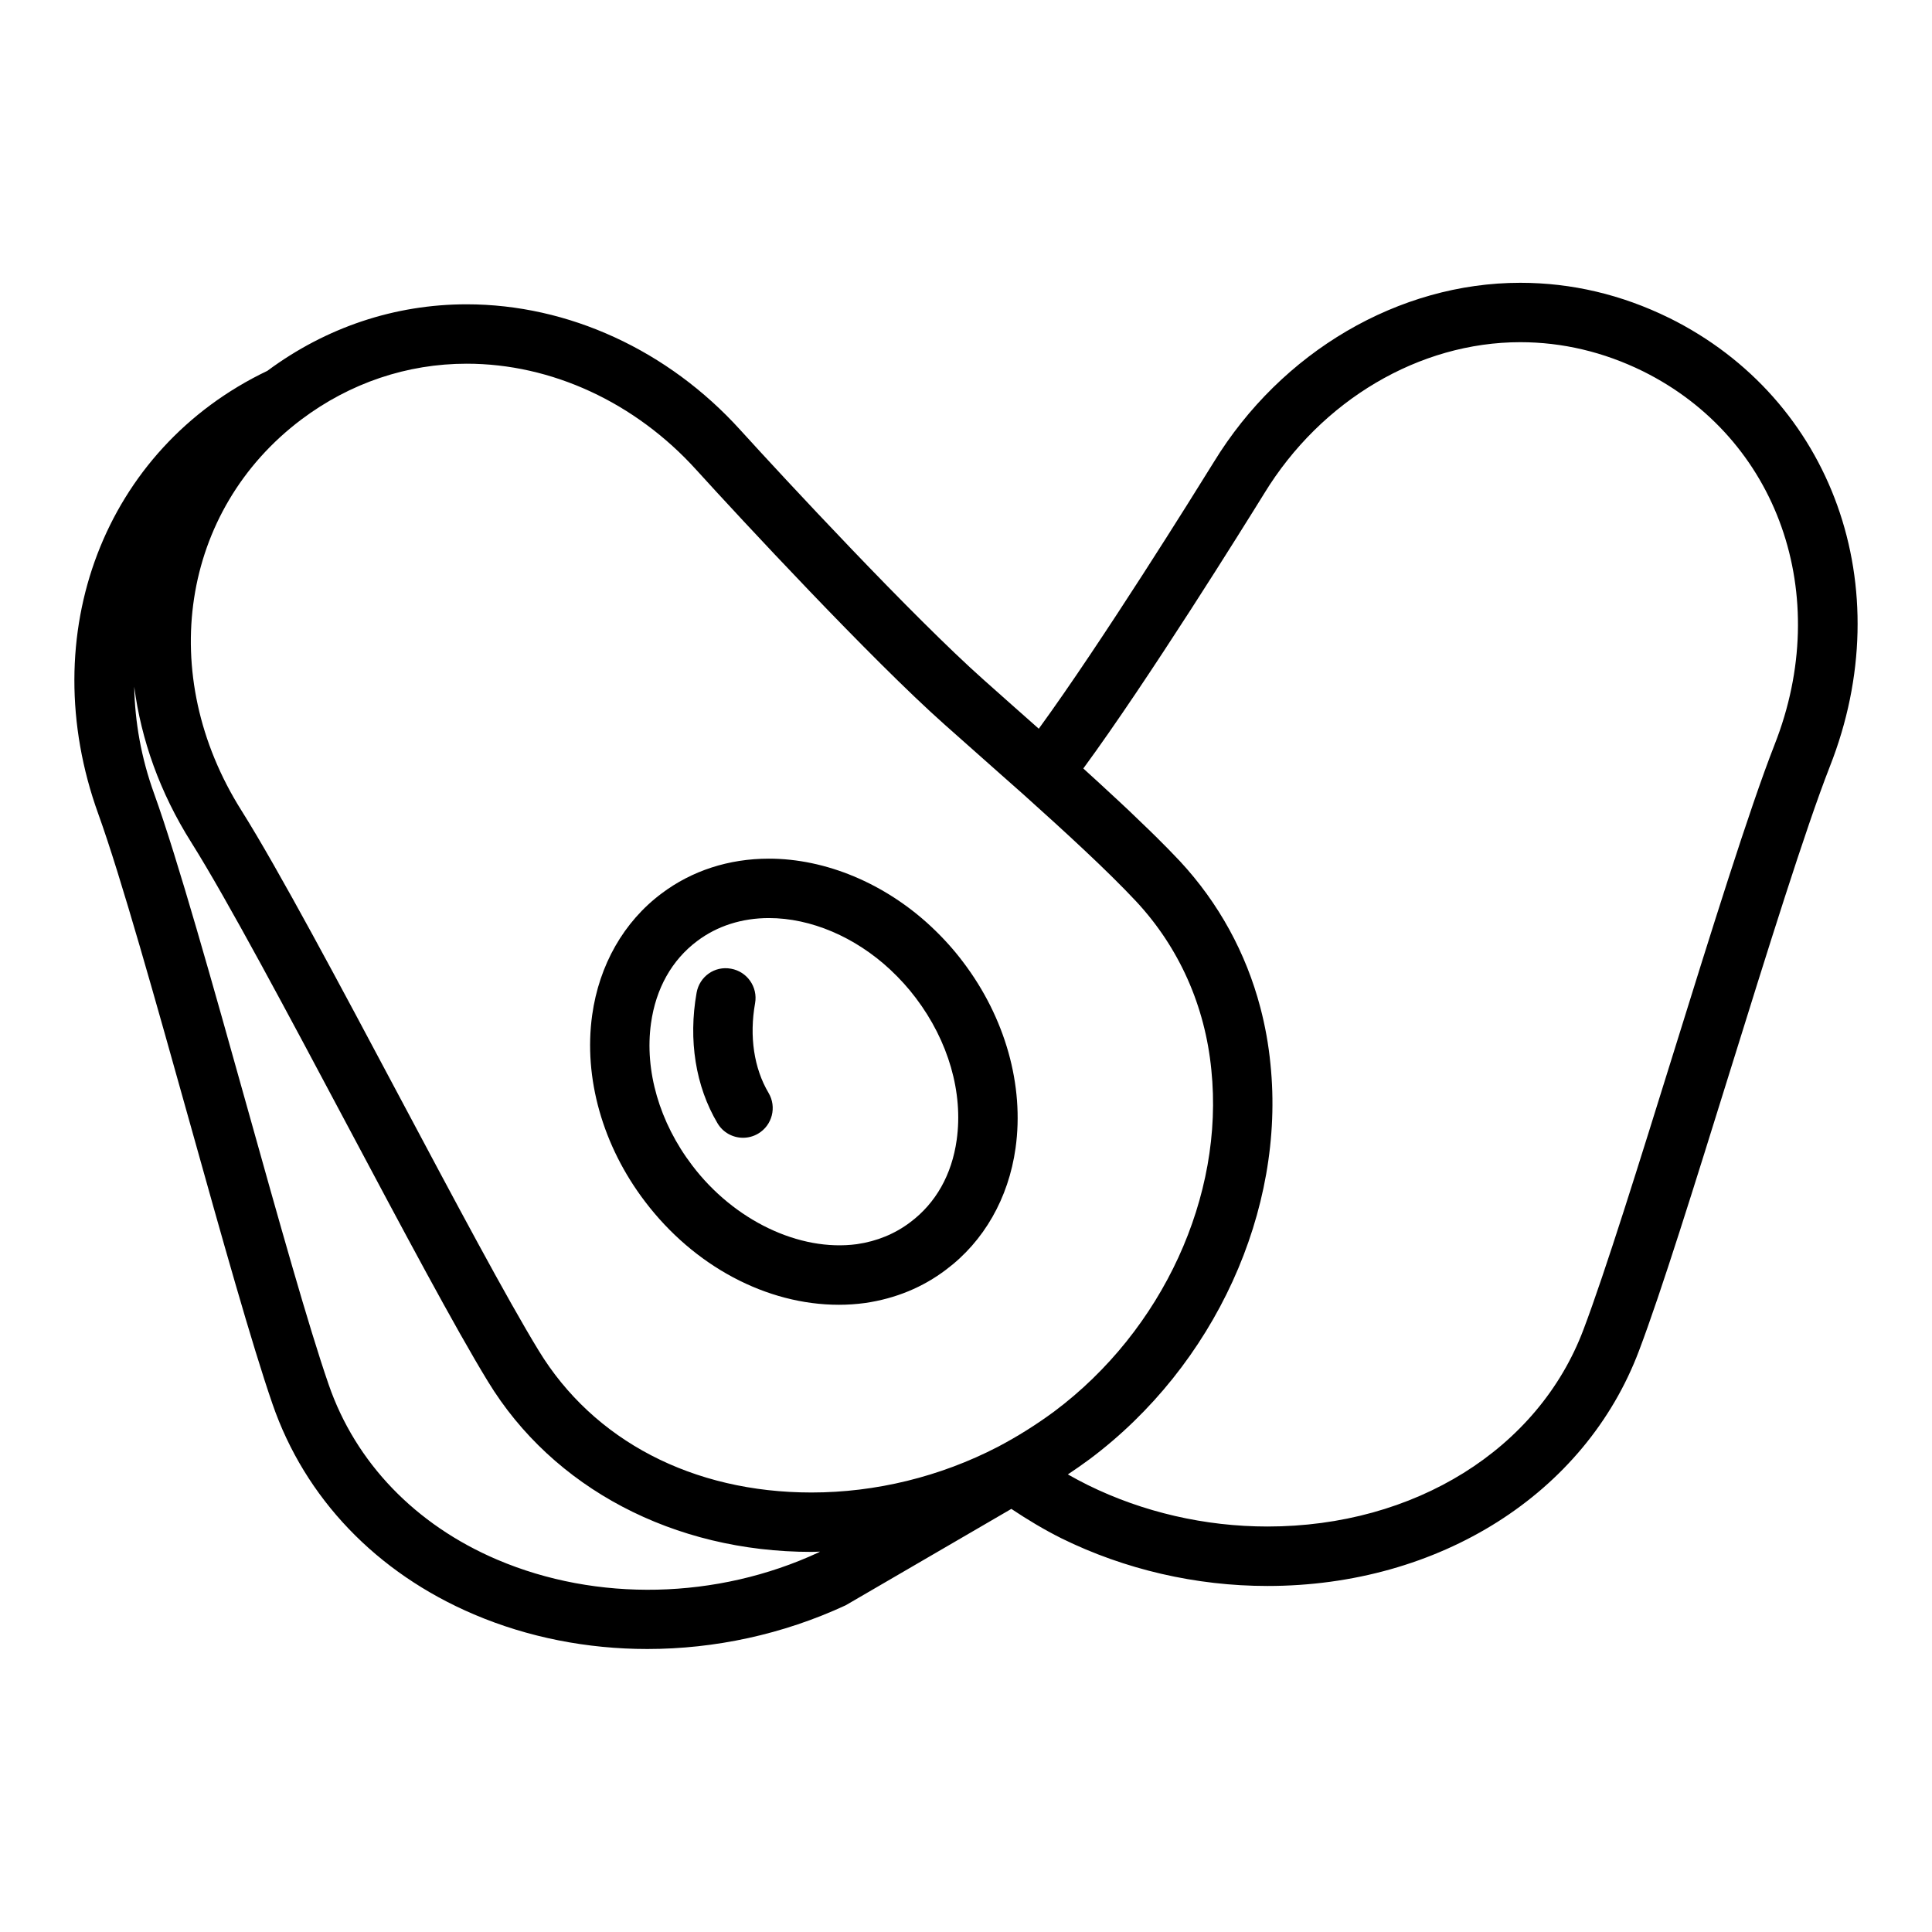
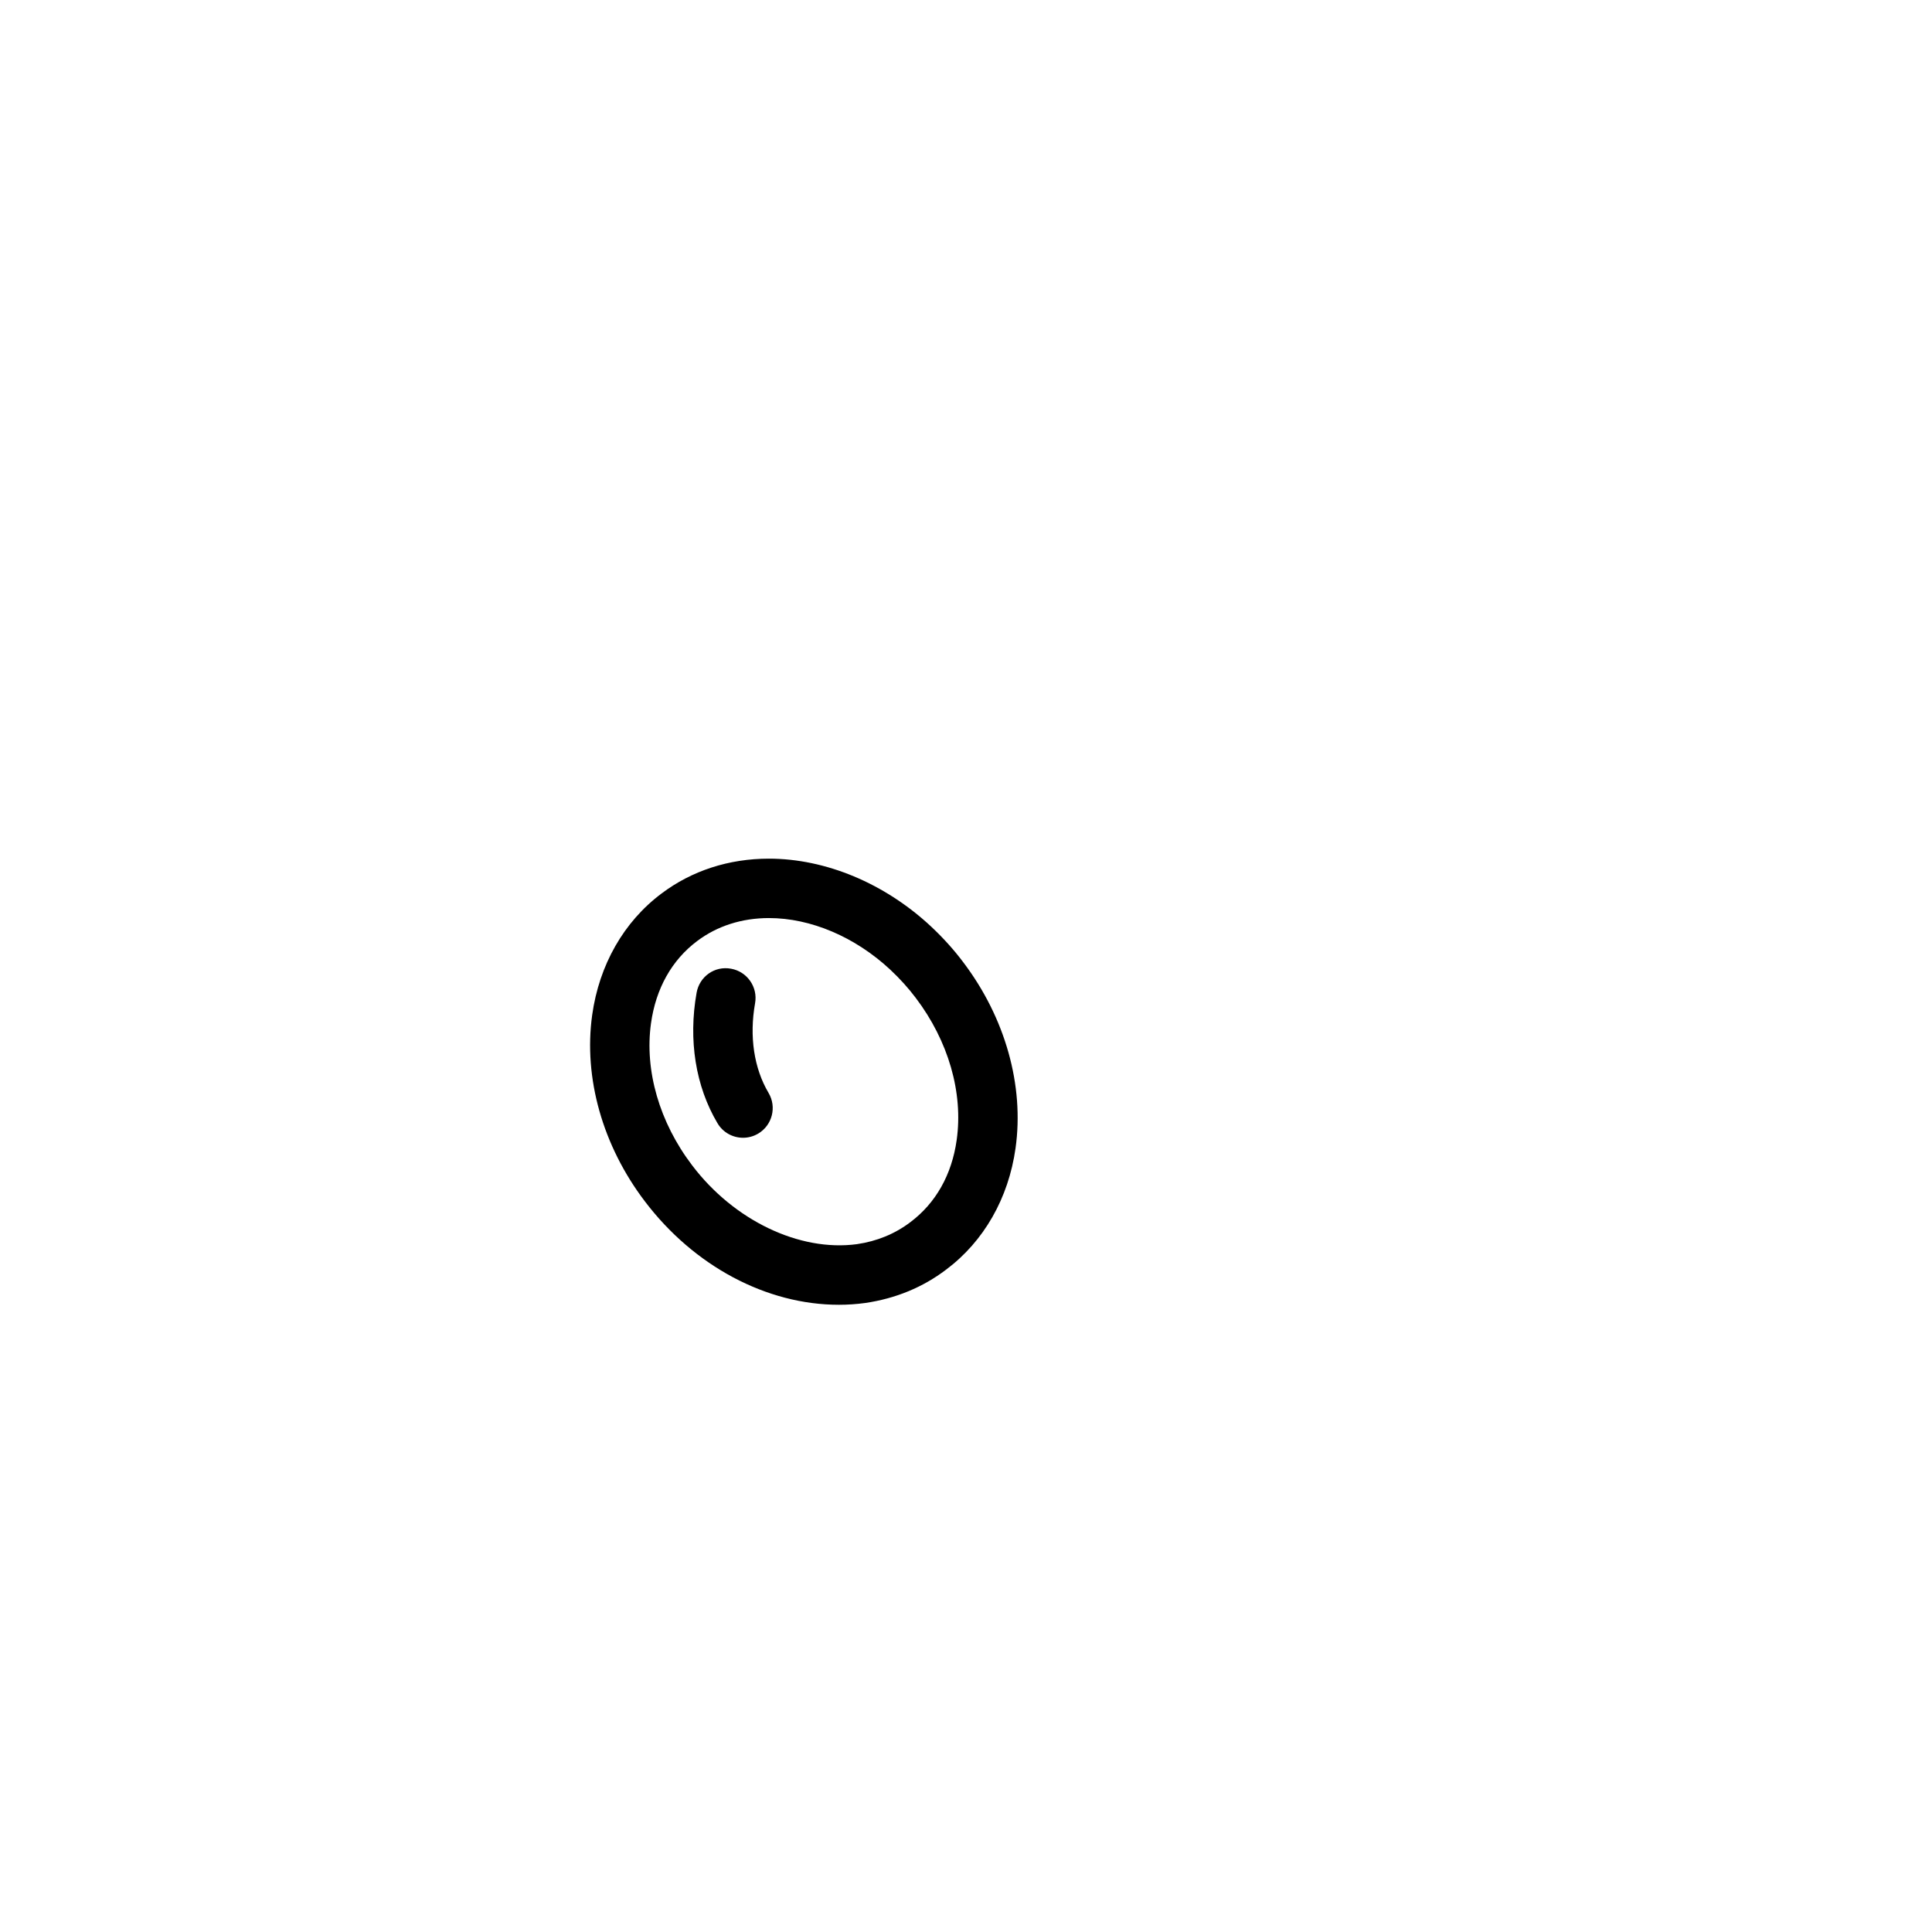
<svg xmlns="http://www.w3.org/2000/svg" fill="#000000" width="800px" height="800px" version="1.1" viewBox="144 144 512 512">
  <g>
-     <path d="m366.32 489.78c2.32 0 4.629-0.156 6.957-0.473 8.055-1.172 15.289-4.156 21.461-8.848 9.996-7.484 16.531-18.91 18.391-32.172 2.34-16.625-2.731-34.613-13.879-49.316-2.473-3.297-5.266-6.391-8.559-9.484-12.234-11.398-27.875-17.934-42.926-17.934-10.605 0-20.445 3.195-28.449 9.234-10.004 7.484-16.531 18.934-18.383 32.211-2.32 16.664 2.777 34.66 13.973 49.383 13.016 17.16 32.23 27.398 51.414 27.398zm-49.797-74.602c1.289-9.234 5.519-16.766 12.25-21.805 5.273-3.977 11.848-6.078 18.996-6.078 11.117 0 22.844 5 32.164 13.68 2.598 2.441 4.793 4.879 6.746 7.469 8.66 11.414 12.617 25.137 10.855 37.645-1.289 9.211-5.527 16.734-12.289 21.805-4.062 3.086-8.848 5.055-14.168 5.824-15.23 2.039-32.598-6.305-43.633-20.867-8.688-11.402-12.668-25.141-10.922-37.672z" />
-     <path d="m586.31 228.24c-12.555-6.172-25.812-9.297-39.414-9.297-32.18 0-63.324 18.238-81.254 47.562-5.141 8.305-29.574 47.562-46.352 70.613-4.762-4.219-9.645-8.527-14.531-12.895-18.844-16.742-53.004-53.531-64.574-66.281-19.16-21.16-45.586-33.297-72.516-33.297-19.035 0-37.266 6.102-52.812 17.633-43.164 20.609-62.023 69.762-44.816 117.4 6.039 16.734 15.32 49.926 24.309 82.02 8.43 30.133 16.406 58.582 21.859 74.359 8.598 24.961 27.559 44.777 53.395 55.773 14.344 6.109 30.047 9.172 45.941 9.172 17.848 0 35.922-3.856 52.578-11.586l43.895-25.543c4.203 2.801 8.605 5.465 13.328 7.824 16.758 8.242 35.613 12.602 54.539 12.602 45.547 0 84.199-24.473 98.473-62.348 5.934-15.664 14.746-43.988 24.082-73.98 9.848-31.637 20.027-64.348 26.488-80.828 18.699-47.438 0.789-97.43-42.617-118.91zm-257.79 40.266c11.738 12.941 46.422 50.277 65.77 67.473 4.977 4.434 9.941 8.832 14.785 13.121l6.148 5.441c10.988 9.871 22.23 20.152 29.953 28.426 11.32 12.203 18.184 27.598 19.844 44.562 3.449 33.457-12.895 68.992-41.605 90.504-4.754 3.512-9.793 6.676-14.988 9.406-15.281 7.91-32.355 12.09-49.383 12.09-31.402 0-57.75-13.715-72.305-37.637-8.445-13.824-22.184-39.637-36.73-66.969-15.832-29.75-32.195-60.504-41.996-76.09-22.738-36.027-16.07-79.629 15.867-103.67 12.879-9.676 28.023-14.777 43.793-14.777 22.488-0.004 44.664 10.242 60.848 28.121zm-52.734 288.83c-21.688-9.242-37.559-25.727-44.691-46.43-5.312-15.336-13.219-43.57-21.586-73.461-9.062-32.371-18.43-65.84-24.664-83.121-3.434-9.492-5.102-19.051-5.273-28.34 1.828 13.996 6.785 28.055 15.113 41.25 9.492 15.09 25.734 45.594 41.422 75.09 14.656 27.543 28.504 53.555 37.188 67.762 17.215 28.293 49.27 45.184 85.742 45.184h0.008c0.754 0 1.504-0.055 2.258-0.07l-0.441 0.25c-26.852 12.438-58.664 13.145-85.074 1.887zm338.49-215.97c-6.684 17.027-16.941 50.02-26.867 81.918-8.855 28.449-18.004 57.859-23.781 73.09-11.941 31.691-44.809 52.168-83.742 52.168-16.523 0-32.977-3.793-47.547-10.965-1.828-0.906-3.606-1.859-5.344-2.844 1.969-1.309 3.914-2.66 5.816-4.07 33.086-24.781 51.875-65.898 47.871-104.71-0.496-5.094-1.395-10.078-2.668-14.918-3.809-14.516-11.035-27.727-21.309-38.801-1.93-2.062-4.086-4.25-6.344-6.488-0.621-0.621-1.289-1.258-1.938-1.891-1.691-1.652-3.418-3.312-5.227-5.023-0.82-0.77-1.645-1.543-2.473-2.32-1.785-1.66-3.574-3.32-5.414-5.008-0.82-0.754-1.637-1.496-2.465-2.25-0.59-0.535-1.156-1.062-1.754-1.598 17.223-23.465 42.652-64.34 47.957-72.902 15.113-24.719 41.109-40.07 67.84-40.07 11.172 0 22.098 2.59 32.457 7.676 35.875 17.742 50.559 59.375 34.93 99.004z" />
+     <path d="m366.32 489.78c2.32 0 4.629-0.156 6.957-0.473 8.055-1.172 15.289-4.156 21.461-8.848 9.996-7.484 16.531-18.91 18.391-32.172 2.34-16.625-2.731-34.613-13.879-49.316-2.473-3.297-5.266-6.391-8.559-9.484-12.234-11.398-27.875-17.934-42.926-17.934-10.605 0-20.445 3.195-28.449 9.234-10.004 7.484-16.531 18.934-18.383 32.211-2.32 16.664 2.777 34.66 13.973 49.383 13.016 17.16 32.23 27.398 51.414 27.398zm-49.797-74.602c1.289-9.234 5.519-16.766 12.25-21.805 5.273-3.977 11.848-6.078 18.996-6.078 11.117 0 22.844 5 32.164 13.68 2.598 2.441 4.793 4.879 6.746 7.469 8.66 11.414 12.617 25.137 10.855 37.645-1.289 9.211-5.527 16.734-12.289 21.805-4.062 3.086-8.848 5.055-14.168 5.824-15.23 2.039-32.598-6.305-43.633-20.867-8.688-11.402-12.668-25.141-10.922-37.672" />
    <path d="m340.91 445.52c1.371 0 2.754-0.355 4.016-1.102 3.738-2.219 4.969-7.055 2.746-10.793-3.863-6.519-5.133-14.965-3.566-23.773 0.762-4.273-2.094-8.367-6.367-9.133-4.367-0.812-8.375 2.094-9.133 6.367-2.227 12.523-0.27 24.805 5.535 34.574 1.465 2.481 4.078 3.859 6.769 3.859z" />
  </g>
</svg>